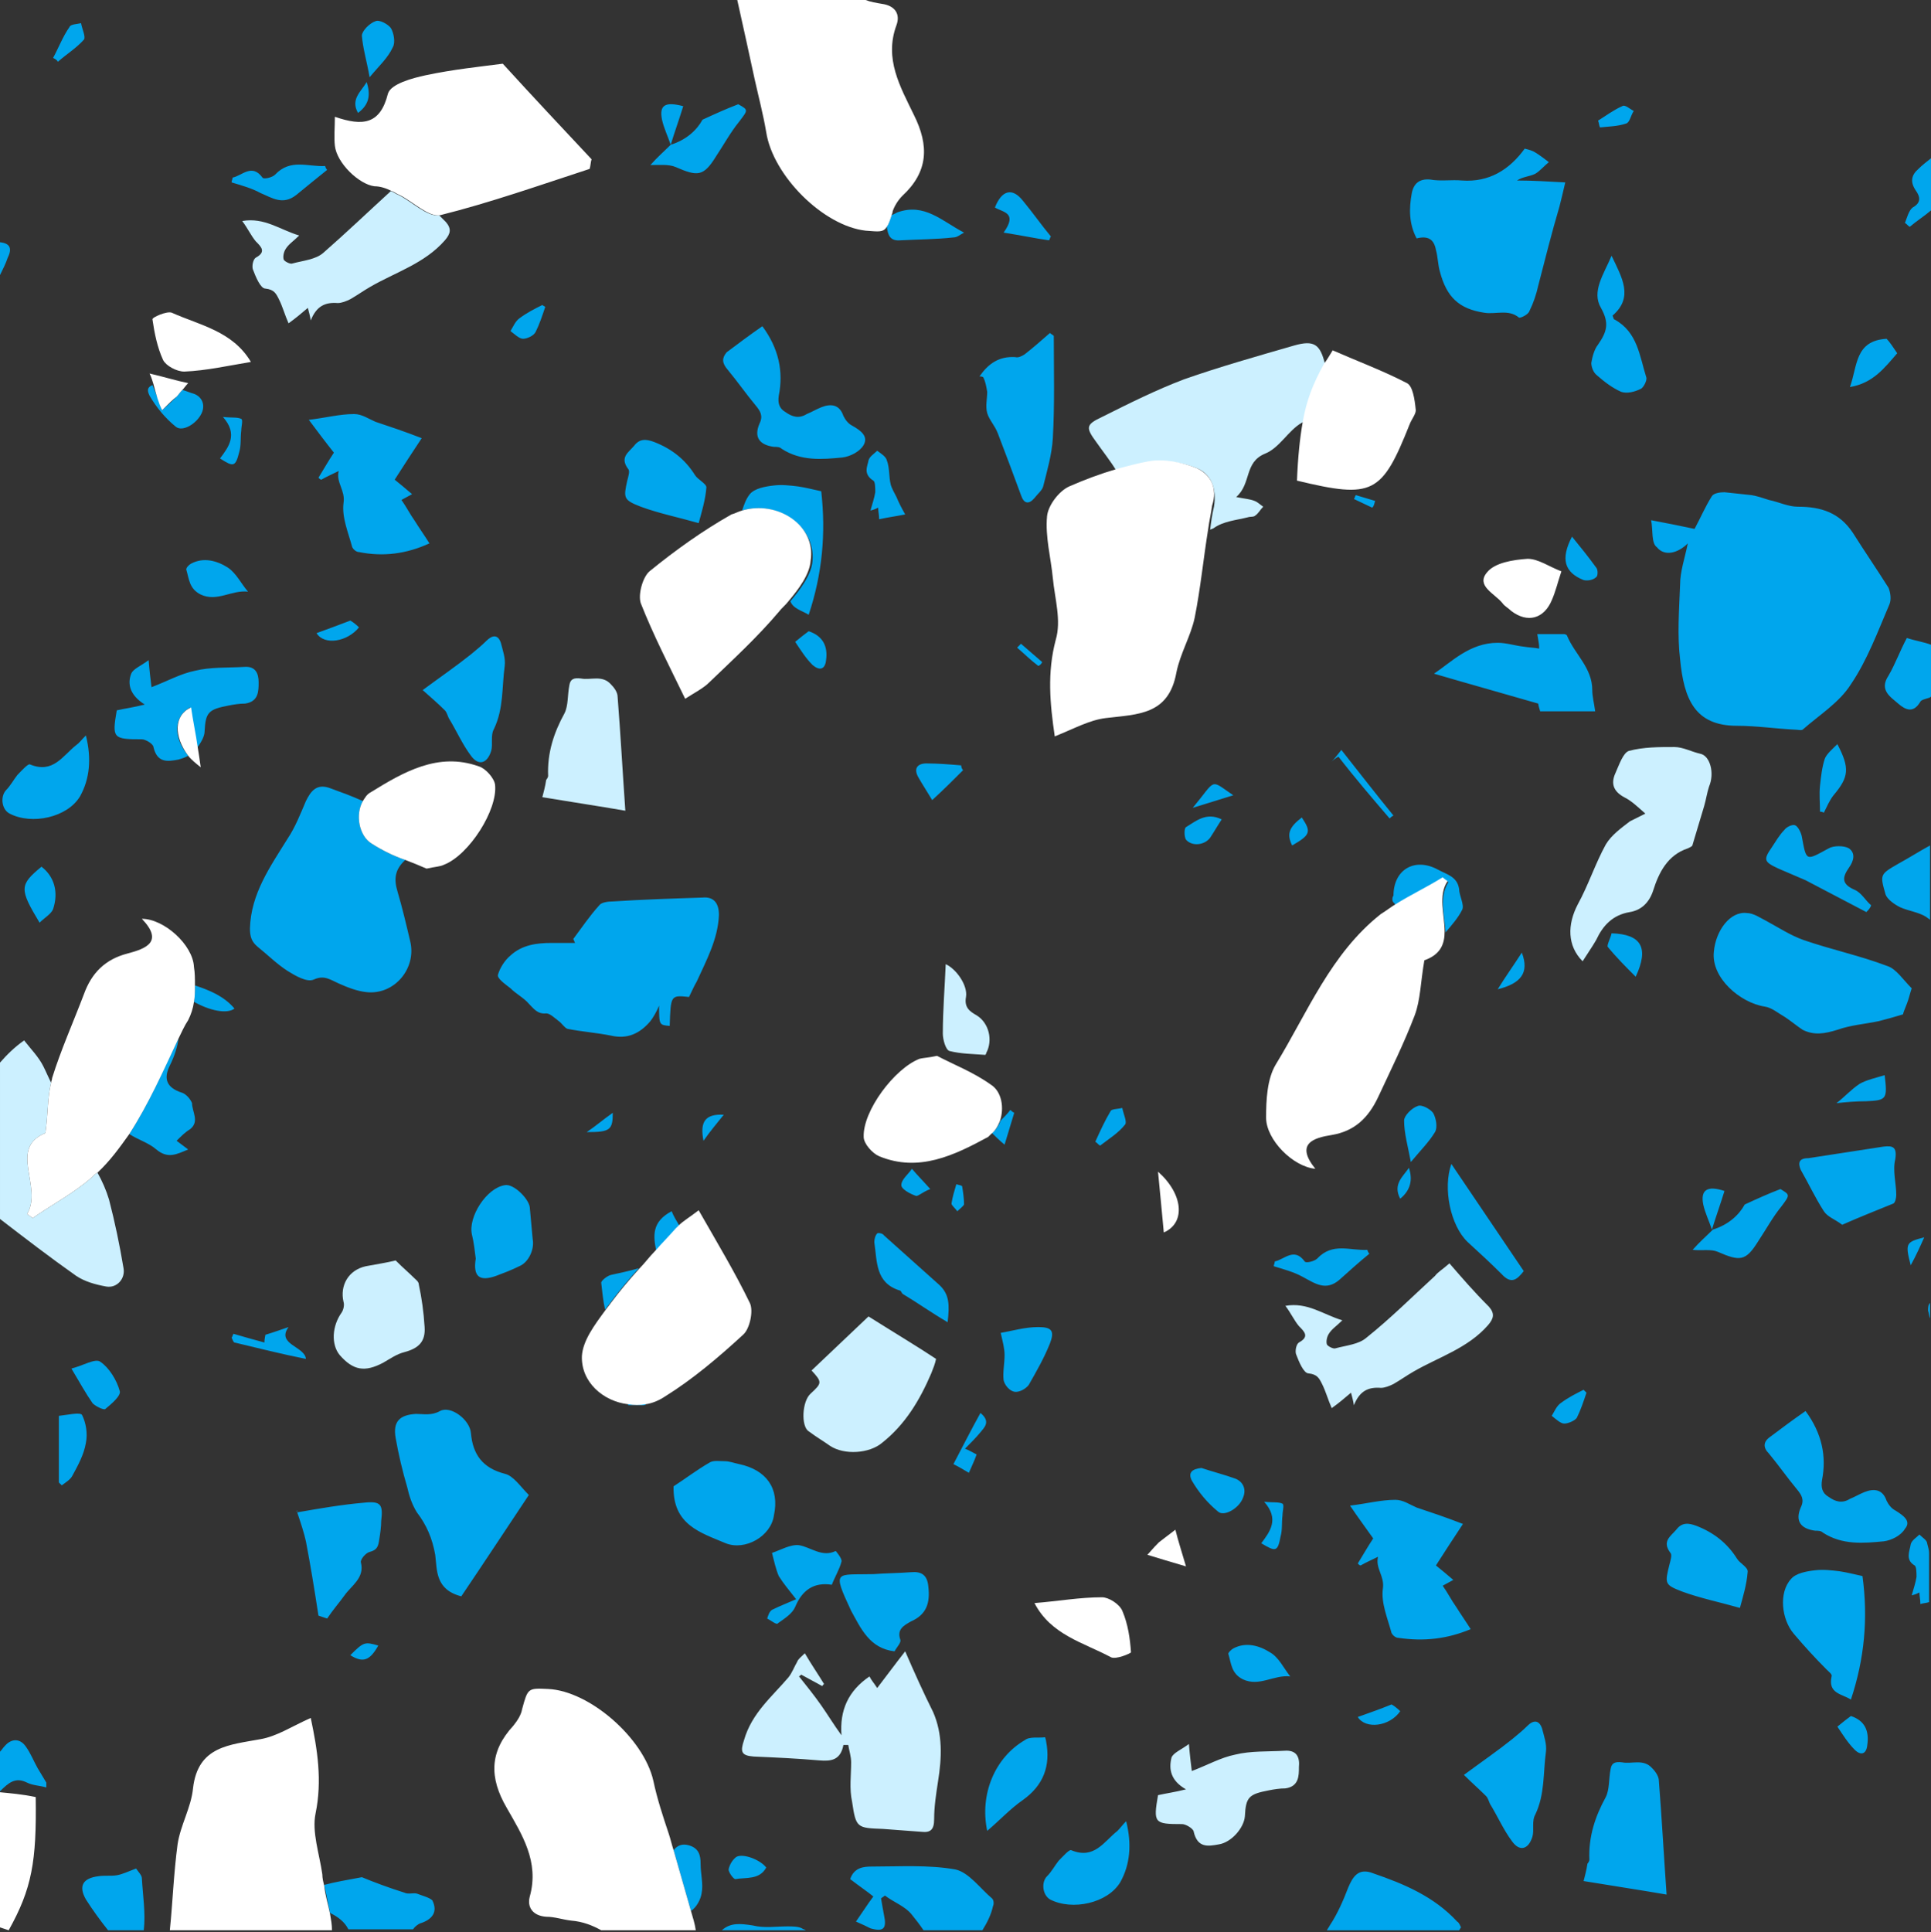
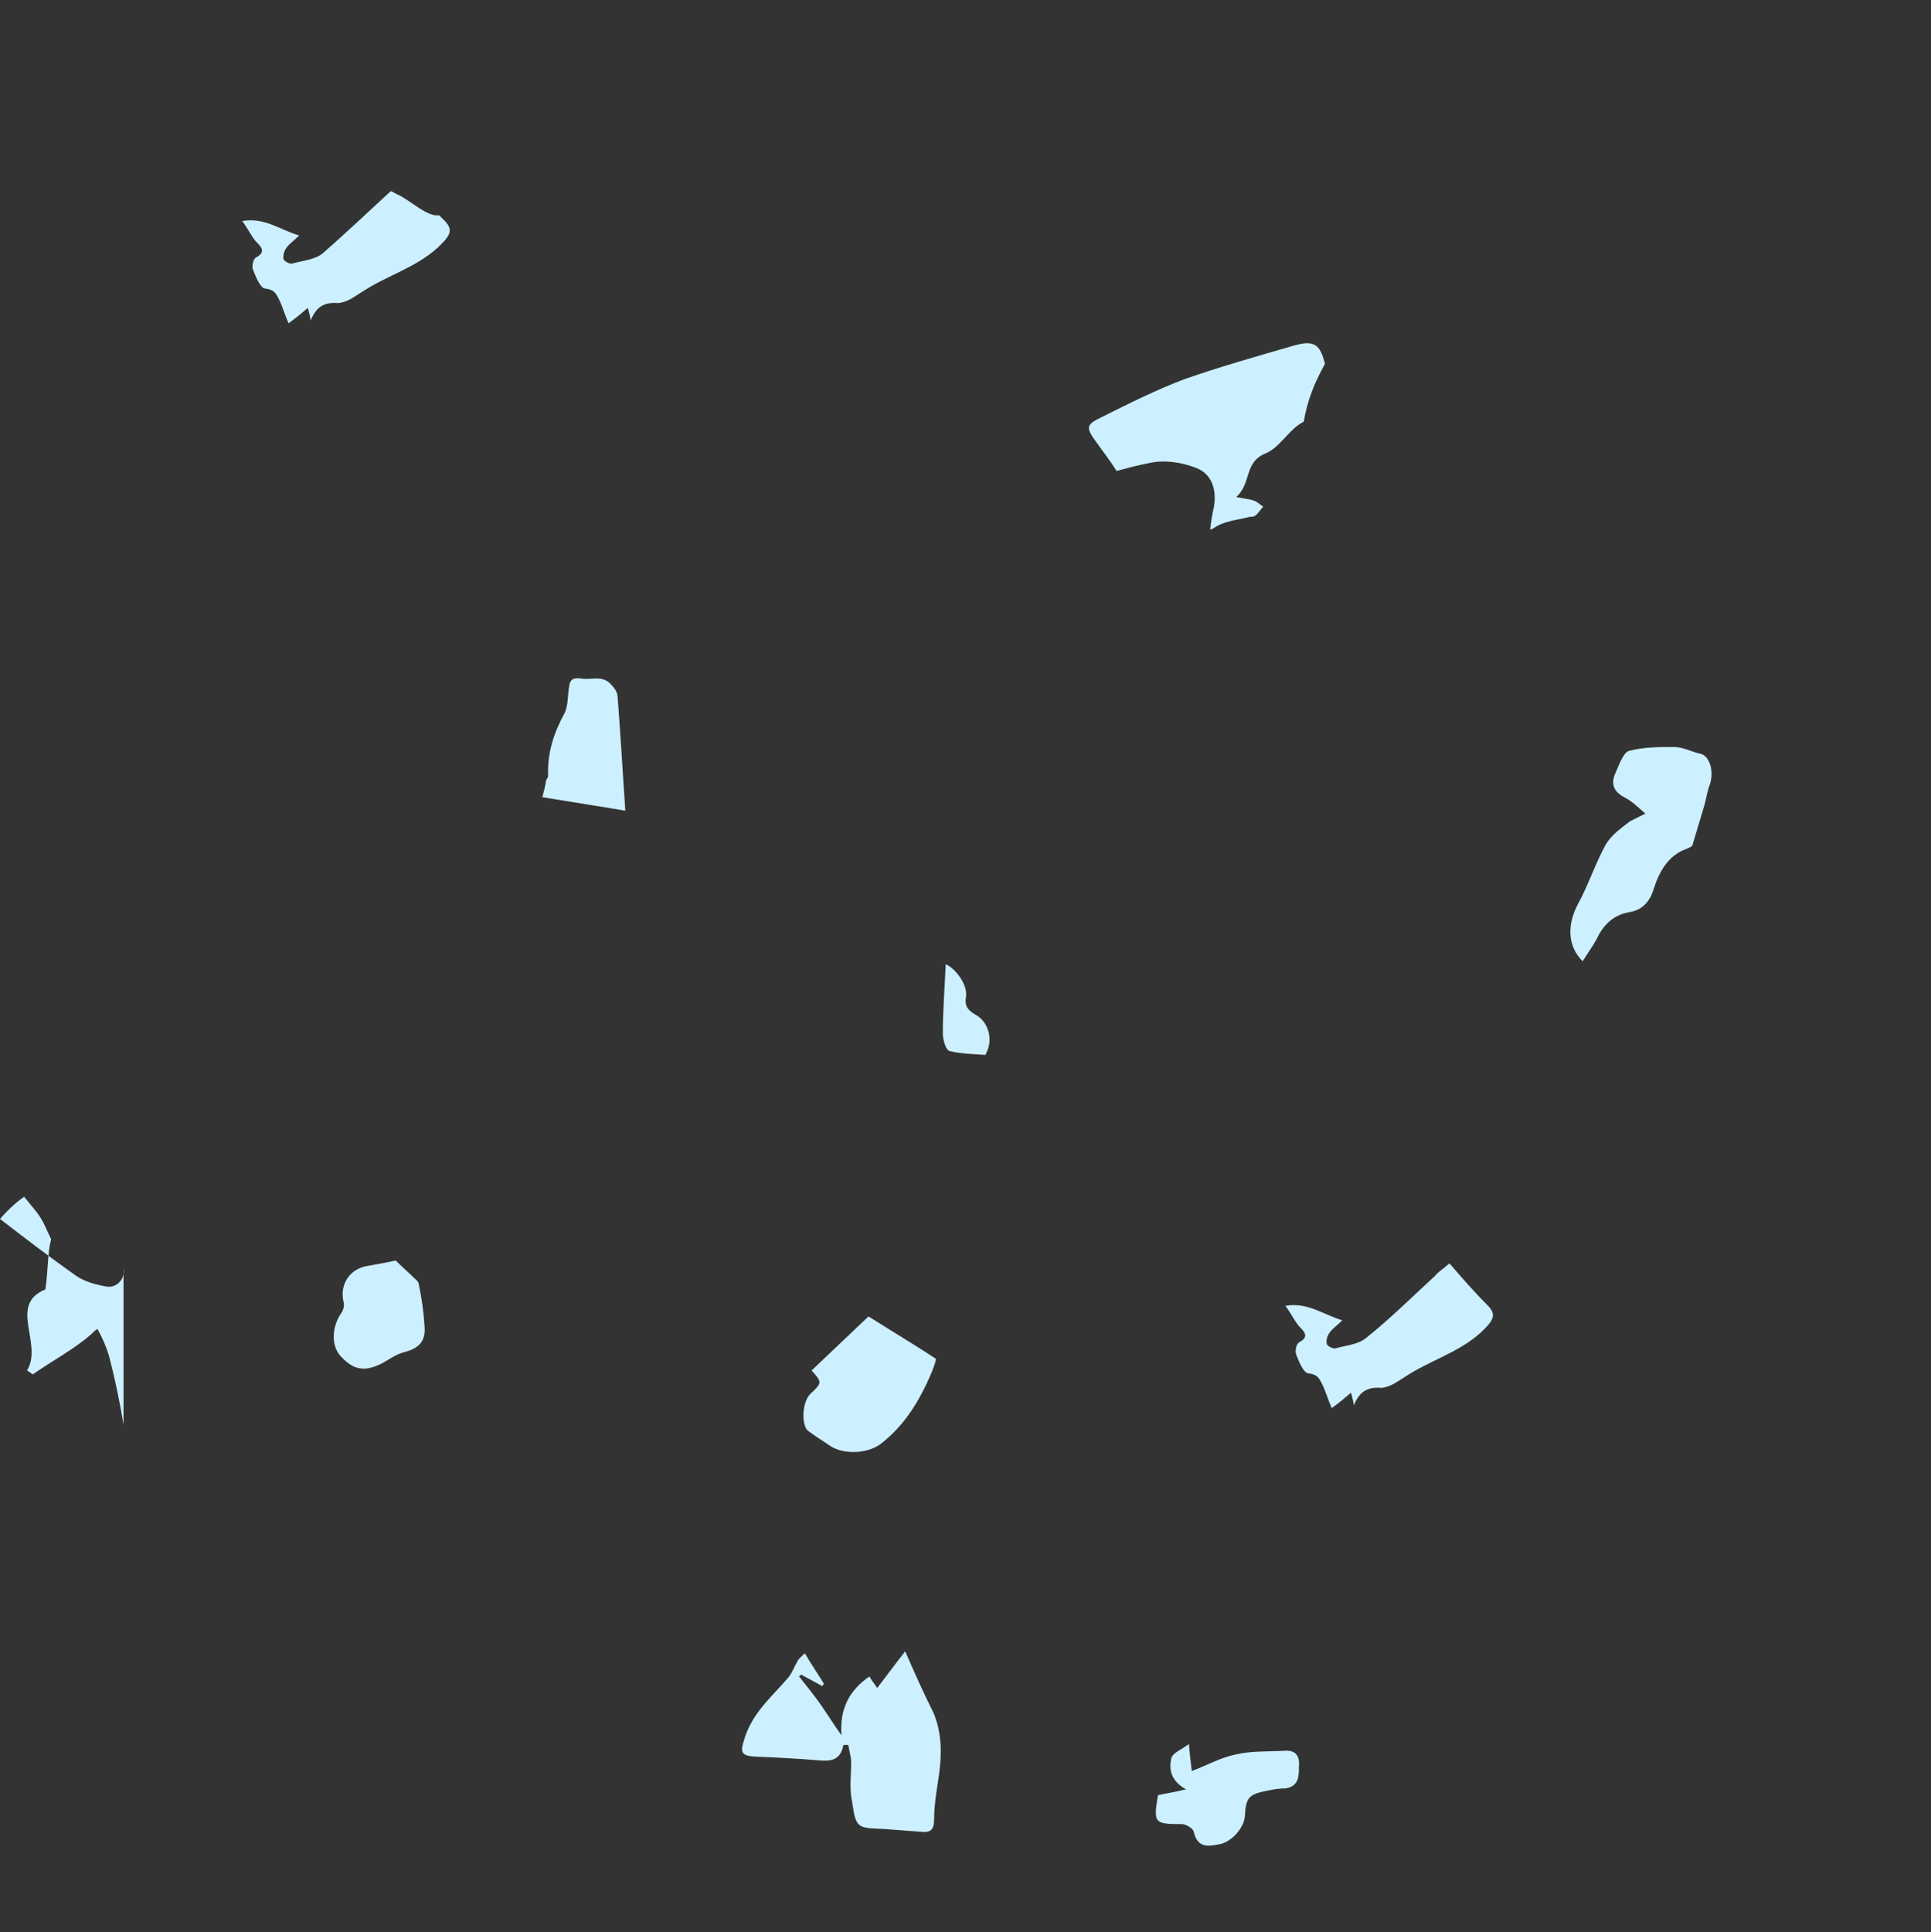
<svg xmlns="http://www.w3.org/2000/svg" enable-background="new 0 0 200 200" fill="#000000" height="200.2" id="Layer_1" preserveAspectRatio="xMidYMid meet" version="1.1" viewBox="-0.0 -0.0 200.1 200.2" width="200.1" x="0px" xml:space="preserve" y="0px" zoomAndPan="magnify">
  <rect x="-0.0" y="-0.0" width="200.1" height="200.2" fill="#333333" stroke="none" />
  <g id="change1_1">
-     <path d="m12.8 131.4c0.2 1.1-0.7 2.1-1.8 1.9s-2.2-0.5-3.1-1.1c-2.7-1.9-5.3-3.9-7.9-5.9v-16.2c0.7-0.8 1.5-1.6 2.5-2.3 0.7 0.9 1.5 1.7 2 2.7 0.3 0.6 0.5 1.1 0.8 1.7-0.4 1.5-0.3 3.2-0.6 5.2-3.9 1.6-0.2 5.6-1.9 8.4 0.2 0.1 0.4 0.3 0.6 0.4 2-1.4 4.3-2.6 6.1-4.2 0.2-0.2 0.4-0.4 0.6-0.5 0.5 0.9 0.9 1.8 1.2 2.8 0.6 2.3 1.1 4.7 1.5 7.1zm81 39.7c-1.1 1.4-1.9 2.5-2.9 3.8-0.4-0.6-0.6-0.8-0.8-1.2-2.2 1.5-3.1 3.5-2.9 6.1-0.8-1.1-1.4-2.1-2.1-3.1s-1.5-2-2.3-3c0.1-0.1 0.2-0.1 0.2-0.2 0.7 0.4 1.5 0.8 2.2 1.2 0.1-0.1 0.1-0.2 0.2-0.2-0.6-1-1.3-2-2-3.2-0.4 0.4-0.7 0.6-0.8 0.9-0.3 0.5-0.5 1.1-0.9 1.6-1.7 2-3.8 3.7-4.6 6.5-0.4 1.2-0.3 1.6 1 1.7 2.3 0.1 4.5 0.2 6.8 0.4 1.2 0.1 2.2 0 2.5-1.6h0.5c0.1 0.6 0.3 1.2 0.3 1.8 0 1.4-0.2 2.7 0.1 4.1 0.4 2.7 0.5 2.7 3.2 2.8 1.3 0.1 2.7 0.2 4 0.3 0.9 0.1 1.3-0.2 1.3-1.3 0-1.3 0.2-2.6 0.4-3.9 0.4-2.5 0.5-4.9-0.5-7.2-1-2-1.9-4-2.9-6.3zm-48.3-148.8c-1.2 0.2-2.8-1.4-4.2-2.1-0.3-0.1-0.5-0.3-0.8-0.4-2.3 2.1-4.6 4.3-7 6.4-0.8 0.7-2.1 0.8-3.2 1.1-0.2 0.1-0.8-0.2-0.9-0.4-0.1-0.3 0-0.8 0.2-1.1 0.3-0.5 0.8-0.8 1.4-1.4-2-0.6-3.6-1.9-5.9-1.5 0.6 0.8 0.9 1.5 1.4 2.1 0.6 0.6 1.1 1.1 0 1.7-0.3 0.2-0.4 0.9-0.3 1.2 0.3 0.8 0.8 2 1.3 2 0.9 0.1 1.1 0.5 1.4 1.1 0.4 0.8 0.6 1.6 1 2.5 0.7-0.5 1.3-1 2-1.6 0.1 0.4 0.2 0.7 0.3 1.3 0.6-1.5 1.5-1.9 2.8-1.8 0.4 0 0.9-0.2 1.3-0.4 0.7-0.4 1.4-0.9 2.1-1.3 2.6-1.5 5.6-2.4 7.7-4.8 0.6-0.7 0.7-1.2 0.1-1.9l-0.7-0.7zm40.5 127.5c1.5 1 4.1 0.8 5.4-0.3 2.4-1.9 3.9-4.4 5.1-7.2 0.2-0.5 0.4-1 0.5-1.5-1.8-1.2-4.3-2.7-7-4.4-1.9 1.8-3.9 3.7-5.9 5.6 1.1 1.2 1.1 1.3-0.1 2.4-0.9 0.8-1 3.4-0.2 3.9 0.8 0.6 1.5 1 2.2 1.5zm-22.7-78.9c-0.9-1-2.1-0.4-3.1-0.6-0.8-0.1-1.1 0.1-1.2 0.7-0.2 1-0.1 2.1-0.5 2.9-1.1 2-1.8 4.1-1.7 6.5 0 0.1-0.1 0.3-0.2 0.4-0.1 0.7-0.3 1.4-0.4 1.8 3 0.5 5.7 0.9 8.6 1.4-0.3-4.3-0.5-8-0.8-11.8 0-0.5-0.4-1-0.7-1.3zm-19.9 62.2c0-0.3-0.3-0.5-0.5-0.7-0.5-0.5-1.1-1-1.9-1.8-0.8 0.2-2 0.4-3.1 0.6-1.8 0.4-2.7 2-2.3 3.7 0.1 0.3 0 0.8-0.2 1.1-1 1.4-1.1 3.3-0.2 4.4 1.4 1.6 2.6 1.8 4.5 0.8 0.7-0.4 1.4-0.9 2.2-1.1 1.5-0.4 2.2-1.1 2.1-2.6-0.1-1.6-0.3-3-0.6-4.4zm57.8-27.9c-0.7-0.4-1.3-0.8-1.1-1.9 0.2-1.2-1-2.9-2.1-3.4-0.1 2.4-0.3 4.8-0.3 7.2 0 0.6 0.3 1.7 0.7 1.8 1.2 0.3 2.4 0.3 3.7 0.4 0 0 0.1-0.1 0.1-0.2 0.7-1.3 0.3-3.1-1-3.9zm22.8-56.7c1.5 0.6 2.1 2.1 1.8 4-0.2 0.8-0.3 1.6-0.4 2.4 0.1-0.1 0.3-0.1 0.4-0.2 1-0.7 2.3-0.8 3.5-1.1 0.3-0.1 0.6 0 0.8-0.2 0.3-0.2 0.5-0.6 0.8-0.9-0.3-0.2-0.6-0.5-0.9-0.6-0.5-0.2-0.9-0.2-1.9-0.4 1.6-1.4 0.8-3.6 3-4.5 1.5-0.6 2.4-2.4 3.8-3.2 0.1 0 0.1-0.1 0.2-0.1 0.4-2.3 1.1-4 2.2-6-0.5-2-1.1-2.5-3.2-1.9-3.8 1.1-7.7 2.2-11.4 3.5-2.9 1.1-5.7 2.5-8.5 3.9-1.7 0.8-1.7 1.1-0.6 2.6 0.7 1 1.5 2 2.1 3 1.1-0.3 2.2-0.6 3.3-0.8 1.6-0.4 3.5-0.1 5 0.5zm52.2 29.6c-0.9-0.2-1.8-0.7-2.7-0.7-1.6 0-3.2 0-4.7 0.4-0.6 0.2-1 1.4-1.4 2.3-0.5 1.1-0.2 1.9 0.9 2.5 0.8 0.4 1.4 1 2.2 1.7l-1.6 0.8c-0.9 0.7-1.9 1.4-2.5 2.4-1.1 2-1.8 4.2-2.9 6.2-1.1 2.1-1.1 4.3 0.5 5.9 0.5-0.8 1-1.5 1.4-2.2 0.7-1.5 1.7-2.6 3.5-2.9 1.2-0.2 2-1 2.4-2.2 0.6-1.9 1.5-3.7 3.6-4.4 0.2-0.1 0.5-0.2 0.5-0.4 0.4-1.3 0.8-2.7 1.2-4 0.2-0.7 0.3-1.4 0.5-2 0.6-1.4 0.1-3.2-0.9-3.4zm-26 52.8c-0.8 0.7-1.2 0.9-1.5 1.3-2.4 2.2-4.6 4.4-7.1 6.4-0.8 0.7-2.1 0.8-3.2 1.1-0.2 0.1-0.8-0.2-0.9-0.4-0.1-0.3 0-0.8 0.2-1.1 0.3-0.5 0.8-0.8 1.4-1.4-2-0.6-3.6-1.9-5.9-1.5 0.6 0.8 0.9 1.5 1.4 2.1 0.6 0.6 1.1 1.1 0 1.7-0.3 0.2-0.4 0.9-0.3 1.2 0.3 0.8 0.8 2 1.3 2 0.9 0.1 1.1 0.5 1.4 1.1 0.4 0.8 0.6 1.6 1 2.5 0.7-0.5 1.3-1 2-1.6 0.1 0.4 0.2 0.7 0.3 1.3 0.6-1.5 1.5-1.9 2.8-1.8 0.4 0 0.9-0.2 1.3-0.4 0.7-0.4 1.4-0.9 2.1-1.3 2.6-1.5 5.6-2.4 7.7-4.8 0.6-0.7 0.7-1.2 0.1-1.9-1.6-1.6-2.8-3-4.1-4.5zm-17.1 50.5c-1.7 0.1-3.5 0-5.1 0.4-1.5 0.3-2.9 1.1-4.5 1.7-0.1-0.8-0.2-1.6-0.3-2.8-0.8 0.6-1.6 0.9-1.8 1.4-0.3 1.2-0.1 2.4 1.5 3.3-1.2 0.3-2 0.4-2.9 0.6-0.5 2.9-0.4 3 2.5 3 0.4 0 1.2 0.5 1.2 0.8 0.4 1.7 1.5 1.5 2.6 1.3 1.3-0.2 2.6-1.7 2.7-2.9 0.1-2 0.4-2.3 2.5-2.7 0.5-0.1 1.1-0.2 1.7-0.2 1.4-0.2 1.4-1.3 1.4-2.2 0.1-1-0.2-1.8-1.5-1.7z" fill="#ccf0ff" />
+     <path d="m12.8 131.4c0.2 1.1-0.7 2.1-1.8 1.9s-2.2-0.5-3.1-1.1c-2.7-1.9-5.3-3.9-7.9-5.9c0.7-0.8 1.5-1.6 2.5-2.3 0.7 0.9 1.5 1.7 2 2.7 0.3 0.6 0.5 1.1 0.8 1.7-0.4 1.5-0.3 3.2-0.6 5.2-3.9 1.6-0.2 5.6-1.9 8.4 0.2 0.1 0.4 0.3 0.6 0.4 2-1.4 4.3-2.6 6.1-4.2 0.2-0.2 0.4-0.4 0.6-0.5 0.5 0.9 0.9 1.8 1.2 2.8 0.6 2.3 1.1 4.7 1.5 7.1zm81 39.7c-1.1 1.4-1.9 2.5-2.9 3.8-0.4-0.6-0.6-0.8-0.8-1.2-2.2 1.5-3.1 3.5-2.9 6.1-0.8-1.1-1.4-2.1-2.1-3.1s-1.5-2-2.3-3c0.1-0.1 0.2-0.1 0.2-0.2 0.7 0.4 1.5 0.8 2.2 1.2 0.1-0.1 0.1-0.2 0.2-0.2-0.6-1-1.3-2-2-3.2-0.4 0.4-0.7 0.6-0.8 0.9-0.3 0.5-0.5 1.1-0.9 1.6-1.7 2-3.8 3.7-4.6 6.5-0.4 1.2-0.3 1.6 1 1.7 2.3 0.1 4.5 0.2 6.8 0.4 1.2 0.1 2.2 0 2.5-1.6h0.5c0.1 0.6 0.3 1.2 0.3 1.8 0 1.4-0.2 2.7 0.1 4.1 0.4 2.7 0.5 2.7 3.2 2.8 1.3 0.1 2.7 0.2 4 0.3 0.9 0.1 1.3-0.2 1.3-1.3 0-1.3 0.2-2.6 0.4-3.9 0.4-2.5 0.5-4.9-0.5-7.2-1-2-1.9-4-2.9-6.3zm-48.3-148.8c-1.2 0.2-2.8-1.4-4.2-2.1-0.3-0.1-0.5-0.3-0.8-0.4-2.3 2.1-4.6 4.3-7 6.4-0.8 0.7-2.1 0.8-3.2 1.1-0.2 0.1-0.8-0.2-0.9-0.4-0.1-0.3 0-0.8 0.2-1.1 0.3-0.5 0.8-0.8 1.4-1.4-2-0.6-3.6-1.9-5.9-1.5 0.6 0.8 0.9 1.5 1.4 2.1 0.6 0.6 1.1 1.1 0 1.7-0.3 0.2-0.4 0.9-0.3 1.2 0.3 0.8 0.8 2 1.3 2 0.9 0.1 1.1 0.5 1.4 1.1 0.4 0.8 0.6 1.6 1 2.5 0.7-0.5 1.3-1 2-1.6 0.1 0.4 0.2 0.7 0.3 1.3 0.6-1.5 1.5-1.9 2.8-1.8 0.4 0 0.9-0.2 1.3-0.4 0.7-0.4 1.4-0.9 2.1-1.3 2.6-1.5 5.6-2.4 7.7-4.8 0.6-0.7 0.7-1.2 0.1-1.9l-0.7-0.7zm40.5 127.5c1.5 1 4.1 0.8 5.4-0.3 2.4-1.9 3.9-4.4 5.1-7.2 0.2-0.5 0.4-1 0.5-1.5-1.8-1.2-4.3-2.7-7-4.4-1.9 1.8-3.9 3.7-5.9 5.6 1.1 1.2 1.1 1.3-0.1 2.4-0.9 0.8-1 3.4-0.2 3.9 0.8 0.6 1.5 1 2.2 1.5zm-22.7-78.9c-0.9-1-2.1-0.4-3.1-0.6-0.8-0.1-1.1 0.1-1.2 0.7-0.2 1-0.1 2.1-0.5 2.9-1.1 2-1.8 4.1-1.7 6.5 0 0.1-0.1 0.3-0.2 0.4-0.1 0.7-0.3 1.4-0.4 1.8 3 0.5 5.7 0.9 8.6 1.4-0.3-4.3-0.5-8-0.8-11.8 0-0.5-0.4-1-0.7-1.3zm-19.9 62.2c0-0.3-0.3-0.5-0.5-0.7-0.5-0.5-1.1-1-1.9-1.8-0.8 0.2-2 0.4-3.1 0.6-1.8 0.4-2.7 2-2.3 3.7 0.1 0.3 0 0.8-0.2 1.1-1 1.4-1.1 3.3-0.2 4.4 1.4 1.6 2.6 1.8 4.5 0.8 0.7-0.4 1.4-0.9 2.2-1.1 1.5-0.4 2.2-1.1 2.1-2.6-0.1-1.6-0.3-3-0.6-4.4zm57.8-27.9c-0.7-0.4-1.3-0.8-1.1-1.9 0.2-1.2-1-2.9-2.1-3.4-0.1 2.4-0.3 4.8-0.3 7.2 0 0.6 0.3 1.7 0.7 1.8 1.2 0.3 2.4 0.3 3.7 0.4 0 0 0.1-0.1 0.1-0.2 0.7-1.3 0.3-3.1-1-3.9zm22.8-56.7c1.5 0.6 2.1 2.1 1.8 4-0.2 0.8-0.3 1.6-0.4 2.4 0.1-0.1 0.3-0.1 0.4-0.2 1-0.7 2.3-0.8 3.5-1.1 0.3-0.1 0.6 0 0.8-0.2 0.3-0.2 0.5-0.6 0.8-0.9-0.3-0.2-0.6-0.5-0.9-0.6-0.5-0.2-0.9-0.2-1.9-0.4 1.6-1.4 0.8-3.6 3-4.5 1.5-0.6 2.4-2.4 3.8-3.2 0.1 0 0.1-0.1 0.2-0.1 0.4-2.3 1.1-4 2.2-6-0.5-2-1.1-2.5-3.2-1.9-3.8 1.1-7.7 2.2-11.4 3.5-2.9 1.1-5.7 2.5-8.5 3.9-1.7 0.8-1.7 1.1-0.6 2.6 0.7 1 1.5 2 2.1 3 1.1-0.3 2.2-0.6 3.3-0.8 1.6-0.4 3.5-0.1 5 0.5zm52.2 29.6c-0.9-0.2-1.8-0.7-2.7-0.7-1.6 0-3.2 0-4.7 0.4-0.6 0.2-1 1.4-1.4 2.3-0.5 1.1-0.2 1.9 0.9 2.5 0.8 0.4 1.4 1 2.2 1.7l-1.6 0.8c-0.9 0.7-1.9 1.4-2.5 2.4-1.1 2-1.8 4.2-2.9 6.2-1.1 2.1-1.1 4.3 0.5 5.9 0.5-0.8 1-1.5 1.4-2.2 0.7-1.5 1.7-2.6 3.5-2.9 1.2-0.2 2-1 2.4-2.2 0.6-1.9 1.5-3.7 3.6-4.4 0.2-0.1 0.5-0.2 0.5-0.4 0.4-1.3 0.8-2.7 1.2-4 0.2-0.7 0.3-1.4 0.5-2 0.6-1.4 0.1-3.2-0.9-3.4zm-26 52.8c-0.8 0.7-1.2 0.9-1.5 1.3-2.4 2.2-4.6 4.4-7.1 6.4-0.8 0.7-2.1 0.8-3.2 1.1-0.2 0.1-0.8-0.2-0.9-0.4-0.1-0.3 0-0.8 0.2-1.1 0.3-0.5 0.8-0.8 1.4-1.4-2-0.6-3.6-1.9-5.9-1.5 0.6 0.8 0.9 1.5 1.4 2.1 0.6 0.6 1.1 1.1 0 1.7-0.3 0.2-0.4 0.9-0.3 1.2 0.3 0.8 0.8 2 1.3 2 0.9 0.1 1.1 0.5 1.4 1.1 0.4 0.8 0.6 1.6 1 2.5 0.7-0.5 1.3-1 2-1.6 0.1 0.4 0.2 0.7 0.3 1.3 0.6-1.5 1.5-1.9 2.8-1.8 0.4 0 0.9-0.2 1.3-0.4 0.7-0.4 1.4-0.9 2.1-1.3 2.6-1.5 5.6-2.4 7.7-4.8 0.6-0.7 0.7-1.2 0.1-1.9-1.6-1.6-2.8-3-4.1-4.5zm-17.1 50.5c-1.7 0.1-3.5 0-5.1 0.4-1.5 0.3-2.9 1.1-4.5 1.7-0.1-0.8-0.2-1.6-0.3-2.8-0.8 0.6-1.6 0.9-1.8 1.4-0.3 1.2-0.1 2.4 1.5 3.3-1.2 0.3-2 0.4-2.9 0.6-0.5 2.9-0.4 3 2.5 3 0.4 0 1.2 0.5 1.2 0.8 0.4 1.7 1.5 1.5 2.6 1.3 1.3-0.2 2.6-1.7 2.7-2.9 0.1-2 0.4-2.3 2.5-2.7 0.5-0.1 1.1-0.2 1.7-0.2 1.4-0.2 1.4-1.3 1.4-2.2 0.1-1-0.2-1.8-1.5-1.7z" fill="#ccf0ff" />
  </g>
  <g id="change2_1">
-     <path d="m34.3 81.7c1.1 0.4 2.2 0.8 3.3 1.3-0.8 1.4-0.4 3.6 0.9 4.4 1.1 0.7 2.3 1.3 3.5 1.7-1.1 1-1.2 2-0.8 3.3 0.5 1.7 0.9 3.4 1.3 5.1 0.7 2.8-1.6 5.6-4.5 5.3-1-0.1-2-0.5-2.9-0.9s-1.5-0.9-2.6-0.4c-0.7 0.3-1.9-0.4-2.7-0.9-1.1-0.7-2.1-1.7-3.1-2.5-0.6-0.5-0.8-1-0.8-1.9 0.1-3.6 2.1-6.4 3.9-9.3 0.8-1.2 1.3-2.5 1.9-3.9 0.5-1 1.1-1.9 2.6-1.3zm35.1 24.6c0.1-3.2 0.1-3.2 2-3 0.3-0.6 0.5-1.1 0.8-1.6 1-2.2 2.2-4.4 2.3-6.9 0-1.4-0.7-1.9-1.7-1.8-3.1 0.1-6.2 0.2-9.3 0.4-0.5 0-1.2 0.1-1.4 0.4-1 1.1-1.8 2.3-2.7 3.5 0.1 0.1 0.1 0.3 0.2 0.4h-2.4c-1.6 0-3.1 0.2-4.3 1.3-0.6 0.5-1.1 1.3-1.3 2-0.1 0.4 0.8 1 1.3 1.4 0.6 0.6 1.4 1 1.9 1.6 0.5 0.5 0.9 1.1 1.8 1 0.4 0 0.9 0.5 1.3 0.8 0.3 0.2 0.6 0.7 0.9 0.8 1.5 0.3 3 0.4 4.5 0.7 1.7 0.4 3-0.2 4.1-1.5 0.3-0.4 0.6-0.9 0.9-1.6 0 2 0 2 1.1 2.1zm12.2 93.3c-1.2 0-2.4 0.2-3.6-0.1-1.3-0.2-2.3-0.3-3.2 0.5h8.7c-0.1-0.1-0.3-0.1-0.4-0.2-0.4-0.2-1-0.2-1.5-0.2zm-29.3-46.9c-2.3-0.6-3.3-2-3.5-4.2-0.1-1.4-2.1-2.9-3.2-2.3-0.9 0.5-1.7 0.3-2.5 0.3-1.7 0.1-2.4 0.8-2.1 2.5s0.7 3.4 1.2 5.1c0.2 0.9 0.5 1.8 1 2.6 1 1.3 1.6 2.7 1.9 4.4 0.2 1.6 0 3.6 2.7 4.3 2.3-3.4 4.6-6.9 7-10.5-0.9-0.9-1.6-2-2.5-2.2zm-17.7-105.8c-0.6 0.9-1.1 1.8-1.6 2.6 0.1 0.1 0.2 0.2 0.3 0.2 0.5-0.3 1-0.5 1.8-0.9-0.3 1.2 0.7 2 0.5 3.3-0.2 1.5 0.5 3.1 0.9 4.6 0.1 0.2 0.4 0.5 0.7 0.5 2.5 0.5 4.9 0.2 7.3-0.9-0.5-0.8-1-1.5-1.5-2.3-0.5-0.7-0.9-1.5-1.4-2.2 0.4-0.2 0.7-0.4 1.1-0.6-0.7-0.6-1.3-1.1-1.8-1.5 0.9-1.4 1.8-2.8 2.8-4.3-1.8-0.7-3.3-1.2-4.8-1.7-0.7-0.3-1.4-0.8-2.2-0.8-1.5 0-3 0.4-4.7 0.6 0.9 1.2 1.8 2.4 2.6 3.4zm-15.8 66.3c-1.5-0.5-1.9-1.4-1.2-2.8 0.5-1 0.8-2 0.9-2.8-1.6 3.3-3.1 6.8-5.1 9.9 0.9 0.6 2 0.9 2.8 1.6 1.2 1 2.1 0.5 3.3 0l-1.2-0.9c0.5-0.5 0.9-0.9 1.4-1.2 1-0.8 0.2-1.8 0.2-2.7-0.2-0.5-0.7-1-1.1-1.1zm-4.1-36.6c0.4 0 1.2 0.5 1.2 0.8 0.4 1.7 1.5 1.5 2.6 1.3 0.3-0.1 0.7-0.2 1-0.4-1.6-1.9-1.5-4.1 0.2-5 0.2 1.5 0.5 2.9 0.7 4.2 0.4-0.5 0.8-1.2 0.8-1.7 0.1-2 0.4-2.3 2.5-2.7 0.5-0.1 1.1-0.2 1.7-0.2 1.4-0.2 1.4-1.3 1.4-2.2s-0.3-1.7-1.5-1.6c-1.7 0.1-3.5 0-5.1 0.4-1.5 0.3-2.9 1.1-4.5 1.7-0.1-0.8-0.2-1.6-0.3-2.8-0.8 0.6-1.6 0.9-1.8 1.4-0.4 1-0.2 2.2 1.4 3.2-1.2 0.3-2 0.4-2.9 0.6-0.5 2.9-0.4 3 2.6 3zm84.3 117.1c-2.8-0.5-5.8-0.3-8.7-0.3-0.8 0-1.8 0.1-2.2 1.3 0.9 0.7 1.8 1.3 2.4 1.8-0.6 0.8-1.1 1.6-1.8 2.6 0.7 0.3 1.1 0.5 1.5 0.7 1.4 0.4 1.7 0 1.4-1.4-0.1-0.5-0.2-1.1-0.3-1.7 0.1-0.1 0.3-0.2 0.4-0.3 0.9 0.7 2.1 1.1 2.8 2 0.4 0.5 0.8 1 1.2 1.6h6.1c0.5-0.8 0.9-1.6 1.1-2.5 0.1-0.2 0.1-0.6-0.1-0.8-1.2-1-2.4-2.7-3.8-3zm3.3-153.1c0 0.7-0.2 1.5 0 2.2s0.8 1.3 1.1 2.1c0.8 2.1 1.6 4.2 2.4 6.4 0.3 0.9 0.8 1 1.4 0.3 0.3-0.4 0.8-0.8 0.9-1.2 0.4-1.6 0.9-3.3 1-5 0.2-3.5 0.1-7.1 0.1-10.6-0.1-0.1-0.3-0.2-0.4-0.3-0.8 0.7-1.7 1.5-2.6 2.2-0.3 0.2-0.7 0.4-1 0.3-1.7-0.1-2.8 0.7-3.7 2 0.1 0 0.3 0 0.4 0.1 0.2 0.4 0.3 0.9 0.4 1.5zm-26.9-2.3c1 1.2 1.9 2.5 2.9 3.7 0.5 0.6 0.8 1.1 0.4 1.9-0.6 1.4 0 2.2 1.5 2.4 0.3 0 0.6 0 0.8 0.2 2 1.3 4.2 1.1 6.3 0.9 0.8-0.1 1.8-0.6 2.2-1.3 0.5-0.9-0.3-1.5-1.2-2-0.4-0.2-0.7-0.6-0.9-1-0.4-1.2-1.3-1.3-2.3-0.9-0.5 0.2-1 0.5-1.5 0.7-0.8 0.5-1.5 0.3-2.2-0.2-0.7-0.4-0.8-1-0.7-1.7 0.5-2.5 0-4.9-1.7-7.2-1.3 0.9-2.5 1.8-3.7 2.7-0.5 0.6-0.5 1.1 0.1 1.8zm6.5 24c0.3 0.8 1.3 1 1.9 1.4 1.4-4.2 1.8-8.4 1.3-12.8-0.9-0.2-1.7-0.4-2.4-0.5-0.8-0.1-1.7-0.2-2.5-0.1-0.9 0.1-2 0.3-2.5 0.9-0.4 0.5-0.6 1.1-0.8 1.7 3.5-1.1 7.6 1.5 7.3 5.2-0.1 1.4-1.2 2.9-2.3 4.2zm-5.3 89.4c-0.5-0.1-1-0.3-1.5-0.3s-1.1-0.1-1.5 0.1c-1.4 0.8-2.7 1.8-3.8 2.5-0.1 4 2.8 4.8 5.4 5.9 2 0.8 4.7-0.7 5-2.9 0.6-2.8-0.8-4.7-3.6-5.3zm-6.2-24.7c-0.3-0.5-0.6-1-0.8-1.5-2.1 1.1-1.9 2.6-1.6 4.1 0.7-0.8 1.4-1.5 2.1-2.3 0-0.1 0.1-0.2 0.3-0.3zm-7.1 5.1c-0.4 0.1-1 0.6-1 0.8 0.1 0.9 0.2 1.9 0.4 2.8 0.2-0.3 0.4-0.5 0.6-0.8 0.9-1.2 1.9-2.4 2.9-3.5-1 0.3-2 0.5-2.9 0.7zm-32.6 24.5h0.1v-0.1l-0.1 0.1zm5 8.7c0.7-1 2.1-1.8 1.7-3.4-0.1-0.3 0.5-1 0.9-1.1 0.8-0.2 0.9-0.6 1-1.3 0.1-0.6 0.2-1.3 0.2-1.9 0.2-1.7 0-2.1-1.8-1.9-2.3 0.2-4.6 0.6-6.9 1 0.4 1.2 0.7 2.1 0.9 3 0.5 2.6 0.9 5.1 1.3 7.7 0.3 0.1 0.6 0.2 0.9 0.3 0.6-0.9 1.3-1.7 1.8-2.4zm7.5 30.9c-0.4-0.1-0.9 0.1-1.3-0.1-1.6-0.5-3.2-1.1-4.4-1.6-1.6 0.3-2.8 0.5-3.9 0.8 0.2 1 0.4 1.9 0.6 2.9 0.8 0.4 1.5 0.9 1.9 1.7h6.7c0.2-0.3 0.5-0.5 0.7-0.6 1.3-0.4 1.9-1.2 1.3-2.4-0.3-0.3-1.1-0.5-1.6-0.7zm2.9-122.6c0.2 0.2 0.3 0.6 0.4 0.8 0.8 1.3 1.4 2.7 2.3 3.9 0.8 1.1 1.7 0.8 2.1-0.5 0.2-0.7-0.1-1.6 0.3-2.3 1-2.1 0.8-4.3 1.1-6.5 0.1-0.8-0.2-1.6-0.4-2.4-0.3-0.9-0.9-0.8-1.5-0.2-0.5 0.5-1 0.9-1.6 1.4-1.5 1.2-3.1 2.3-5 3.7 0.9 0.8 1.6 1.4 2.3 2.1zm25.3 117.6c-0.7-0.2-1.2 0-1.6 0.5l1.8 6.3c0.6-0.4 1-1.2 1.1-1.8 0.2-1-0.1-2-0.1-3.1 0-0.9-0.2-1.6-1.2-1.9zm-5-138.7c1.9 0.7 3.9 1.1 6 1.7 0.3-1.1 0.7-2.4 0.8-3.7 0-0.4-0.9-0.8-1.2-1.3-1-1.6-2.4-2.7-4.2-3.4-0.8-0.3-1.5-0.4-2.1 0.4-0.6 0.7-1.5 1.2-0.6 2.4 0.2 0.2 0 0.8-0.1 1.2-0.4 1.8-0.4 2 1.4 2.7zm26.3 118.6c0.2-0.4 0.7-0.9 0.6-1.2-0.4-1.1 0.4-1.5 1.1-1.9 1.6-0.7 2-1.9 1.8-3.6-0.1-1.2-0.7-1.6-1.8-1.5-1.3 0.1-2.6 0.1-3.9 0.2-3.9 0.1-4.3-0.5-2.3 3.8 1 1.8 1.9 3.9 4.5 4.2zm-37.8-46c-0.1-0.9-1.7-2.5-2.6-2.3-1.9 0.3-3.8 3.3-3.4 5.1 0.2 0.8 0.3 1.7 0.4 2.5-0.3 1.9 0.4 2.4 2.1 1.8 0.8-0.3 1.6-0.6 2.4-1 1-0.4 1.6-1.8 1.4-2.8l-0.3-3.3zm-53.9-40.8c2.3 1.2 6 0.4 7.3-1.8 1-1.8 1.2-3.9 0.6-6.3-0.5 0.5-0.7 0.8-1 1-1.4 1.1-2.4 3-4.8 2-0.2-0.1-0.9 0.7-1.3 1.1-0.4 0.5-0.7 1.1-1.2 1.6-0.6 0.7-0.4 2 0.4 2.4zm13.1 109.3c-0.8 0.3-1.4 0.6-2 0.7s-1.3 0-1.9 0.1c-1.6 0.2-2.1 1-1.3 2.4 0.7 1.1 1.5 2.2 2.3 3.2h3.7c0.2-1.8-0.1-3.6-0.2-5.4 0-0.3-0.4-0.7-0.6-1zm94.3-13.2s0-0.1-0.1-0.4c-0.7 0.1-1.6-0.1-2.1 0.3-3.1 1.8-4.7 5.6-3.9 9.4 1.3-1.1 2.4-2.3 3.7-3.2 2.1-1.5 2.9-3.5 2.4-6.1zm-21.8-19.7c-1.4 0.7-2.6-0.4-3.8-0.6-0.9-0.1-1.9 0.5-2.8 0.8 0.2 0.8 0.4 1.7 0.7 2.4 0.5 0.8 1.1 1.5 1.8 2.4-0.9 0.4-1.7 0.7-2.5 1.1-0.3 0.2-0.4 0.6-0.5 0.9 0.4 0.2 1 0.7 1.1 0.5 0.7-0.5 1.5-1 1.8-1.7 0.7-1.7 1.9-2.6 3.8-2.3 0.3-0.8 0.8-1.6 1-2.4 0.1-0.3-0.6-1.1-0.6-1.1zm4.3-32.9c-0.2 0.2-0.3 0.6-0.3 0.9 0.3 2 0.1 4.2 2.6 5 0.2 0 0.2 0.3 0.4 0.4 1.5 0.9 2.9 1.9 4.6 2.9 0.2-1.8 0.2-2.9-0.9-3.9l-5.7-5.1c-0.1-0.2-0.6-0.3-0.7-0.2zm-20.9-110.5c2.3 1 2.9 1 4.2-1.1 0.8-1.2 1.5-2.5 2.4-3.6 0.9-1.2 1-1.2-0.1-1.8-1.3 0.5-2.4 1-3.7 1.6-0.6 1.1-1.7 2.1-3.3 2.6-0.7 0.7-1.4 1.3-2.1 2.1 0.9 0 1.9-0.1 2.6 0.2zm-70 7.8v3.4c0.3-0.6 0.6-1.2 0.8-1.8 0.5-1 0.2-1.5-0.8-1.6zm30.7-4.9c1.1-0.9 2.2-1.8 3.2-2.6-0.1-0.1-0.2-0.3-0.2-0.4-1.8 0.1-3.6-0.8-5.2 0.9-0.3 0.3-1.2 0.5-1.3 0.3-1.1-1.5-2.1-0.2-3.1 0 0 0.2-0.1 0.3-0.1 0.5 1 0.3 2.1 0.6 3 1.1 1.2 0.5 2.3 1.3 3.7 0.2zm-28 160.8c-0.6-0.9-1.5-0.9-2.2-0.1-0.2 0.2-0.3 0.4-0.5 0.6v4.1c0.9-0.9 1.6-1.5 2.8-0.9 0.6 0.3 1.3 0.3 2 0.5v-0.5c-0.3-0.5-0.6-1-0.9-1.5-0.4-0.7-0.7-1.5-1.2-2.2zm90.6-156.1c1.8-0.1 3.7-0.1 5.5-0.3 0.4 0 0.7-0.3 1.1-0.5-2.3-1.2-4.1-3.1-6.9-2.1l-0.6 0.3c-0.2 0.5-0.3 0.9-0.5 1.2 0.1 0.8 0.3 1.5 1.4 1.4zm-84.8 121.7c-0.2-0.3-1.5 0-2.4 0.1v6.9l0.3 0.3c0.4-0.3 0.9-0.6 1.1-1 0.6-1.1 1.2-2.2 1.4-3.4 0.2-1 0-2.1-0.4-2.9zm10.8-87.6c0.3 1 0.3 2 1.5 2.6 1.7 0.8 3.2-0.5 4.9-0.3-0.7-0.8-1.2-1.9-2.1-2.5-1.1-0.7-2.5-1.1-3.8-0.4-0.2 0.1-0.5 0.4-0.5 0.6zm-1.1-14.8c0.7 0.6 2.2-0.3 2.7-1.4 0.4-0.9 0-1.7-0.8-2-0.4-0.1-0.8-0.3-1.2-0.4-0.3 0.3-0.4 0.5-0.6 0.7-0.4 0.4-0.8 0.8-1.5 1.4-0.3-0.9-0.6-1.6-1-2.6-0.5 0.2-0.6 0.5-0.3 1.1 0.7 1.2 1.6 2.3 2.7 3.2zm-8.6 101.2c0.3 0.3 1.1 0.7 1.3 0.6 0.6-0.5 1.7-1.4 1.5-1.9-0.3-1.1-1.1-2.4-2-3-0.5-0.4-1.8 0.4-3 0.7 0.9 1.5 1.5 2.6 2.2 3.6zm94.4-121.3c1.9 0.3 3.3 0.6 4.7 0.8 0.1-0.1 0.1-0.3 0.2-0.4-1-1.2-1.9-2.5-2.9-3.7-1.1-1.4-2.2-1.1-2.9 0.7 0.8 0.5 2.4 0.5 0.9 2.6zm-13.5 25.7c0.2 0.1 0.2 0.8 0.2 1.2-0.1 0.6-0.3 1.2-0.5 1.9 0.4-0.1 0.6-0.2 0.8-0.3 0 0.4 0.1 0.7 0.1 1.2 0.9-0.2 1.7-0.3 2.7-0.5-0.4-0.7-0.7-1.3-0.9-1.8-0.2-0.4-0.5-0.9-0.6-1.3-0.2-0.8-0.1-1.7-0.4-2.5-0.1-0.4-0.6-0.7-1-1-0.3 0.3-0.8 0.6-0.9 1-0.1 0.6-0.6 1.4 0.5 2.1zm-49.8-44.9c0.3-0.5 0.1-1.5-0.2-2-0.3-0.4-1.2-0.9-1.6-0.7-0.6 0.2-1.4 1-1.4 1.5 0.1 1.3 0.5 2.6 0.8 4.3 1-1.2 1.9-2 2.4-3.1zm-36.4 84.9c-2.3 1.9-2.3 2.3-0.2 5.8 0.5-0.5 1.2-0.9 1.4-1.4 0.6-1.8 0.1-3.4-1.2-4.4zm95.3-10.5c-1.2-0.1-2.4-0.2-3.6-0.2-0.9 0-1.4 0.5-0.8 1.5 0.4 0.7 0.8 1.3 1.4 2.3 1.2-1.1 2.2-2.1 3.2-3.1-0.1-0.1-0.2-0.3-0.2-0.5zm-79.4 22.8c0 0.6 0 1.1-0.1 1.7 1.6 0.9 3.4 1.3 4.2 0.7-1.1-1.3-2.6-1.9-4.1-2.4zm9.7 35.4c-0.6 0.2-1.4 0.5-2.4 0.8 0 0.1-0.1 0.4-0.1 0.8-1.1-0.3-2.2-0.6-3.2-0.9-0.1 0.1-0.1 0.3-0.2 0.4 0.1 0.2 0.2 0.5 0.3 0.5 2.5 0.6 4.9 1.2 7.4 1.7-0.1-1.3-3.1-1.5-1.8-3.3zm35.2 8v0.1h1.6c0.1 0 0.3-0.1 0.2-0.1v-0.1c-0.6 0.2-1.2 0.2-1.8 0.1zm11.2 46.9c-0.4 0.3-0.7 0.8-0.8 1.3 0 0.3 0.5 1 0.7 1 1.1-0.2 2.5 0.1 3.2-1.2-0.6-0.8-2.4-1.5-3.1-1.1zm9.3-124c0.2-1.4-0.3-2.5-1.8-3-0.4 0.3-0.8 0.6-1.4 1.1 0.6 0.9 1.1 1.7 1.8 2.4 0.7 0.6 1.3 0.5 1.4-0.5zm-30.1-34c0.4-0.8 0.7-1.7 1-2.6-0.1-0.1-0.2-0.1-0.3-0.2-0.8 0.4-1.6 0.8-2.4 1.4-0.4 0.3-0.6 0.8-0.9 1.3 0.4 0.3 0.9 0.8 1.3 0.8s1.1-0.3 1.3-0.7zm-46.8-30.3c0.2-0.3-0.2-1.1-0.3-1.7-0.4 0.1-1.1 0.1-1.2 0.4-0.7 1-1.1 2.1-1.7 3.2 0.2 0.1 0.4 0.2 0.5 0.4 0.9-0.8 1.9-1.4 2.7-2.3zm16.1 42.7c0.2-0.7 0.1-1.4 0.2-2.2 0-0.4 0.2-1.1 0-1.2-0.4-0.2-1-0.1-1.9-0.2 1.6 1.8 0.6 3.1-0.3 4.3 1.4 0.9 1.6 0.9 2-0.7zm76.8 99.6c-1 1.8-1.9 3.6-2.8 5.3 0.6 0.3 1.1 0.6 1.6 0.9 0.3-0.7 0.6-1.3 0.8-1.9-0.4-0.2-0.7-0.4-1.2-0.6 0.6-0.6 1.1-1.1 1.6-1.7 0.4-0.5 1.1-1.1 0-2zm-33-134c0.2 0.9 0.6 1.7 0.9 2.6 0.4-1.3 0.9-2.7 1.3-4-1.9-0.5-2.5-0.1-2.2 1.4zm-31.4 52.6c-0.3-0.3-0.7-0.6-0.9-0.7-1.3 0.5-2.4 0.9-3.5 1.3 0.8 1.3 3.2 0.9 4.4-0.6zm59.2 58.2c-0.8-0.9-1.4-1.5-1.9-2.1-0.4 0.6-1.1 1.1-1.1 1.7 0 0.4 0.9 0.9 1.5 1.1 0.2 0.1 0.7-0.4 1.5-0.7zm8.3-8.2c-0.3 0.4-0.7 0.8-1 1.1-0.2 0.5-0.5 1-0.9 1.3 0.2 0.2 0.8 0.8 1.3 1.2 0.4-1.3 0.7-2.3 1-3.3-0.2-0.1-0.3-0.2-0.4-0.3zm-68.4 56.5c1.3 0.8 2 0.6 2.9-1-1.4-0.4-1.5-0.4-2.9 1zm36.6-53.3c0.7-1 1.3-1.7 2.1-2.7-1.9-0.1-2.5 0.7-2.1 2.7zm26.2 4.5c-0.2 0.7-0.4 1.3-0.5 2 0 0.2 0.4 0.5 0.6 0.8 0.2-0.2 0.6-0.5 0.7-0.7 0-0.6-0.1-1.3-0.2-1.9-0.1-0.1-0.3-0.1-0.6-0.2zm-61.1-114.2c-0.6 1-1.7 1.8-0.9 3.2 1.2-0.9 1.3-1.9 0.9-3.2zm25.5 106.8c-1 0.7-1.8 1.4-2.7 2 2.4 0 2.7-0.2 2.7-2zm111.4-59c-0.3 1.5-0.8 2.9-0.8 4.3-0.1 2.6-0.3 5.2 0 7.7 0.4 4.1 1.5 6.9 5.9 6.9 2 0 4 0.3 6 0.4 0.3 0 0.6 0.1 0.8 0 1.7-1.5 3.8-2.8 5-4.7 1.7-2.5 2.8-5.5 4-8.3 0.2-0.5 0.1-1.2-0.1-1.7-1.2-1.9-2.5-3.8-3.7-5.7-1.4-2.1-3.3-2.7-5.7-2.7-1 0-2-0.5-3-0.7-0.6-0.2-1.2-0.4-1.8-0.5-0.9-0.1-1.9-0.2-2.8-0.3-0.5 0-1.1 0.1-1.3 0.4-0.7 1.1-1.2 2.3-1.8 3.4-1.4-0.3-2.9-0.6-4.5-0.9 0.2 1 0 2.4 0.6 2.8 0.8 1 2.2 0.6 3.2-0.4zm-32.6 137.8c-1.5-0.6-2.1 0.3-2.6 1.5-0.5 1.3-1.1 2.7-1.9 3.9-0.1 0.2-0.2 0.3-0.3 0.5h13.7c0.1-0.1 0.1-0.2 0.2-0.3-0.1-0.2-0.2-0.5-0.4-0.6-2.4-2.6-5.5-3.9-8.7-5zm6.5-168.2c0.2 0.7 0.2 1.5 0.4 2.2 0.7 2.7 2 3.9 4.6 4.3 1.2 0.2 2.5-0.4 3.6 0.5 0.1 0.1 1-0.3 1.1-0.7 0.4-0.8 0.7-1.7 0.9-2.6 0.7-2.7 1.4-5.5 2.2-8.2 0.2-0.8 0.4-1.6 0.6-2.5-1.8-0.1-3.4-0.2-5-0.2 0.6-0.4 1.3-0.4 1.9-0.7 0.5-0.3 0.9-0.8 1.4-1.2-0.4-0.3-0.9-0.7-1.4-1-0.3-0.2-0.7-0.3-1.1-0.4-1.6 2.2-3.7 3.5-6.5 3.3-1.1-0.1-2.2 0.1-3.3-0.1-1.1-0.1-1.7 0.4-1.9 1.4-0.3 1.6-0.3 3.2 0.5 4.7 1.2-0.3 1.8 0.1 2 1.2zm46.8 74.2c-2.9-1.1-5.8-1.7-8.7-2.7-1.4-0.5-2.6-1.3-3.9-2-0.6-0.3-1.3-0.8-2-0.8-1.7-0.2-3.2 1.8-3.4 4-0.3 2.7 2.7 5.3 5.3 5.7 0.7 0.1 1.4 0.7 2.1 1.1 0.6 0.4 1.2 0.9 1.8 1.3 1.2 0.6 2.3 0.4 3.6 0 1.4-0.5 2.9-0.6 4.3-0.9 0.8-0.2 1.5-0.4 2.5-0.7 0-0.1 0.2-0.6 0.4-1.1s0.3-1 0.5-1.6c-0.9-0.9-1.6-2-2.5-2.3zm-43.2 68.7c-0.5-0.8-1-1.5-1.5-2.3-0.5-0.7-0.9-1.5-1.4-2.2 0.4-0.2 0.7-0.4 1.1-0.6-0.7-0.6-1.3-1.1-1.8-1.5 0.9-1.4 1.8-2.8 2.8-4.3-1.8-0.7-3.3-1.2-4.8-1.7-0.7-0.3-1.4-0.8-2.2-0.8-1.5 0-3 0.4-4.7 0.6 0.8 1.2 1.7 2.4 2.4 3.4-0.6 0.9-1.1 1.8-1.6 2.6 0.1 0.1 0.2 0.2 0.3 0.2 0.5-0.3 1-0.5 1.8-0.9-0.3 1.2 0.7 2 0.5 3.3-0.2 1.5 0.5 3.1 0.9 4.6 0.1 0.2 0.4 0.5 0.7 0.5 2.7 0.4 5.1 0.1 7.5-0.9zm18.8 14.4c-0.9-1-2.1-0.4-3.1-0.6-0.8-0.1-1.1 0.1-1.2 0.7-0.2 1-0.1 2.1-0.5 2.9-1.1 2-1.8 4.1-1.7 6.5 0 0.1-0.1 0.3-0.2 0.4-0.1 0.7-0.3 1.4-0.4 1.8 3 0.5 5.7 0.9 8.6 1.4-0.3-4.3-0.5-8-0.8-11.8 0-0.4-0.3-0.9-0.7-1.3zm-11.7-116c-0.5-0.1-1-0.1-1.6-0.2-0.9-0.1-1.8-0.4-2.7-0.4-2.9 0-4.8 2-6.6 3.2 3.4 1 7 2 10.8 3.1 0 0.1 0.1 0.5 0.2 0.8h5.7c-0.1-0.8-0.3-1.5-0.3-2.2 0-2.3-1.8-3.7-2.6-5.6 0-0.1-0.2-0.2-0.3-0.2h-2.8c0.1 0.6 0.2 1 0.2 1.5zm36.9 89.3c-0.4-0.2-0.7-0.6-0.9-1-0.4-1.2-1.3-1.3-2.3-0.9-0.5 0.2-1 0.5-1.5 0.7-0.8 0.5-1.5 0.3-2.2-0.2-0.7-0.4-0.8-1-0.7-1.7 0.5-2.5 0-4.9-1.7-7.2-1.3 0.9-2.5 1.8-3.7 2.7-0.7 0.5-0.7 1.1-0.1 1.7 1 1.2 1.9 2.5 2.9 3.7 0.5 0.6 0.8 1.1 0.4 1.9-0.6 1.4 0 2.2 1.5 2.4 0.3 0 0.6 0 0.8 0.2 2 1.3 4.2 1.1 6.3 0.9 0.8-0.1 1.8-0.6 2.2-1.3 0.7-0.8-0.2-1.4-1-1.9zm-3.4 6.8c-0.9-0.2-1.7-0.4-2.4-0.5-0.8-0.1-1.7-0.2-2.5-0.1-0.9 0.1-2 0.3-2.5 0.9-1.3 1.4-1 4.2 0.3 5.7 1.1 1.3 2.2 2.5 3.4 3.7 0.2 0.2 0.6 0.5 0.5 0.7-0.4 1.8 1.1 1.8 2 2.4 1.4-4.2 1.8-8.4 1.2-12.8zm2.4-70.6c0.2 0.5 0.9 1 1.5 1.3 0.9 0.4 1.9 0.5 2.7 1 0.1 0.1 0.3 0.2 0.4 0.3v-7.7c-1.1 0.6-2.2 1.3-3.3 1.9-1.9 1.1-1.9 1.1-1.3 3.2zm-37.1 86.1c-0.5 0.5-1 0.9-1.6 1.4-1.5 1.2-3.1 2.3-5 3.7 0.8 0.8 1.6 1.5 2.3 2.2 0.2 0.2 0.3 0.6 0.4 0.8 0.8 1.3 1.4 2.7 2.3 3.9 0.8 1.1 1.7 0.8 2.1-0.5 0.2-0.7-0.1-1.6 0.3-2.3 1-2.1 0.8-4.3 1.1-6.5 0.1-0.8-0.2-1.6-0.4-2.4-0.3-0.9-0.9-0.9-1.5-0.3zm28.3-57.6c0.8 1.4 1.5 2.9 2.4 4.3 0.4 0.6 1.1 0.8 1.9 1.4 1.8-0.8 3.6-1.5 5.3-2.2 0.2-0.1 0.3-0.6 0.3-0.9 0-1.2-0.4-2.5-0.1-3.7 0.2-1.3-0.3-1.4-1.2-1.3-2.6 0.4-5.2 0.8-7.8 1.2-1 0-1.1 0.5-0.8 1.2zm-6.6 40.3c-1-1.6-2.4-2.7-4.2-3.4-0.8-0.3-1.5-0.4-2.1 0.4-0.6 0.7-1.5 1.2-0.6 2.4 0.2 0.2 0 0.8-0.1 1.2-0.5 2-0.5 2.1 1.3 2.8 1.9 0.7 3.9 1.1 6 1.7 0.3-1.1 0.7-2.4 0.8-3.7 0.1-0.5-0.8-0.9-1.1-1.4zm-64.2 28.2c-1.4 1.1-2.4 3-4.8 2-0.2-0.1-0.9 0.7-1.3 1.1-0.4 0.5-0.7 1.1-1.2 1.6-0.6 0.6-0.5 1.9 0.3 2.4 2.3 1.2 6 0.4 7.3-1.8 1-1.8 1.2-3.9 0.6-6.3-0.4 0.4-0.6 0.7-0.9 1zm28.6-96.2c0.1 0.1 0.2 0.2 0.2 0.3 1.6-1 3.3-1.8 4.9-2.8 0.2 0.1 0.4 0.3 0.6 0.4-1 1.5-0.4 3.5-0.3 5.2 0.6-0.7 1.3-1.5 1.7-2.3 0.3-0.5-0.3-1.5-0.3-2.2-0.2-1.3-1.3-1.5-2.2-2-2.4-1.3-4.6 0-4.6 2.7-0.1 0.1-0.2 0.5 0 0.7zm23.6-52.9c0.6 0.2 1.4 0 2-0.3 0.3-0.1 0.7-0.9 0.6-1.2-0.7-2.2-0.9-4.7-3.3-6-0.1 0-0.1-0.2-0.2-0.4 2.2-1.9 1-3.9-0.1-6.2-0.8 1.9-2.1 3.7-1.1 5.4 0.9 1.6 0.6 2.5-0.3 3.8-0.4 0.5-0.6 1.3-0.7 1.9 0 0.4 0.2 1 0.6 1.3 0.8 0.7 1.6 1.3 2.5 1.7zm24.2 51.6c-1.4-0.6-1.3-1.3-0.6-2.3 0.5-0.7 0.7-1.5 0-2-0.5-0.3-1.6-0.3-2.1 0-2.4 1.3-2.3 1.4-2.8-1.3-0.1-0.4-0.4-1-0.7-1.1s-0.9 0.2-1.1 0.5c-0.5 0.5-0.9 1.2-1.3 1.8-0.9 1.3-0.8 1.5 0.7 2.2 0.9 0.4 1.9 0.8 2.8 1.2l6.3 3.3c0.2-0.2 0.4-0.4 0.5-0.7-0.6-0.5-1-1.3-1.7-1.6zm3.5-22.2c-1 1.5 0.2 2.2 1 2.9s1.6 1 2.3-0.2c0.1-0.2 0.6-0.3 0.9-0.4 0.1 0 0.1-0.1 0.2-0.1v-5.4c-0.8-0.3-1.6-0.4-2.5-0.7-0.7 1.3-1.2 2.7-1.9 3.9zm-40.1 62c1 1.1 1.6 0.6 2.3-0.3l-7.5-11.1c-0.9 2.5-0.1 6.4 1.7 8.1 1.2 1.1 2.4 2.2 3.5 3.3zm28.9-8.8c-1.3 0.5-2.4 1-3.7 1.6-0.6 1.1-1.7 2.1-3.3 2.6-0.7 0.7-1.4 1.3-2.1 2.1 1 0.1 1.9-0.1 2.6 0.2 2.3 1 2.9 1 4.2-1.1 0.8-1.2 1.5-2.5 2.4-3.6 0.9-1.2 0.9-1.2-0.1-1.8zm14.3-105.7c-0.7 0.6-0.9 1.3-0.3 2.2 0.5 0.7 0.6 1.3-0.3 1.8-0.4 0.3-0.6 1.1-0.8 1.6 0.2 0.1 0.3 0.3 0.5 0.4 0.7-0.6 1.5-1.1 2.2-1.7v-5.4c-0.5 0.4-0.9 0.7-1.3 1.1zm-94.8 125.5c0.1 0.5 0.6 1.1 1.1 1.2s1.2-0.3 1.5-0.7c0.8-1.4 1.6-2.8 2.2-4.3 0.5-1.3 0.2-1.7-1.2-1.7s-2.7 0.4-3.9 0.6c0.2 0.9 0.4 1.6 0.4 2.3 0 0.9-0.2 1.8-0.1 2.6zm37.9-13.1c-0.1-0.1-0.2-0.3-0.2-0.4-1.8 0.1-3.6-0.8-5.2 0.9-0.3 0.3-1.2 0.5-1.3 0.3-1.1-1.5-2.1-0.2-3.1 0 0 0.2-0.1 0.3-0.1 0.5 1 0.3 2.1 0.6 3 1.1 1.3 0.7 2.4 1.5 3.8 0.3 1-0.9 2-1.8 3.1-2.7zm58.1 6.7v-1.6c-0.2 0.2-0.2 0.5-0.2 0.8 0.1 0.3 0.1 0.6 0.2 0.8zm-68.4 34.6c-1.1-0.7-2.5-1.1-3.8-0.4-0.2 0.1-0.6 0.5-0.5 0.6 0.3 1 0.3 2 1.5 2.6 1.7 0.8 3.2-0.5 4.9-0.3-0.7-0.9-1.2-2-2.1-2.5zm-2.8-16c0.4-0.9 0-1.7-0.8-2-1.1-0.4-2.3-0.7-3.5-1.1-1 0.1-1.4 0.5-1 1.3 0.7 1.2 1.6 2.3 2.7 3.2 0.6 0.6 2.2-0.3 2.6-1.4zm70.1 3.8c-0.3 0.3-0.8 0.6-0.9 1-0.1 0.7-0.6 1.6 0.4 2.2 0.2 0.1 0.2 0.8 0.2 1.2-0.1 0.6-0.3 1.2-0.5 1.9 0.4-0.1 0.6-0.2 0.8-0.3 0 0.4 0.1 0.7 0.1 1.2 0.3-0.1 0.6-0.1 0.9-0.2v-5.1c0-0.3-0.1-0.6-0.2-1 0-0.3-0.5-0.6-0.8-0.9zm-2.3-122.4c-0.4-0.6-0.8-1.2-1.1-1.5-3.3 0.2-3 2.8-3.8 5 2.4-0.4 3.6-2 4.9-3.5zm-47.9 80.7c0.3-0.5 0.1-1.5-0.2-2-0.3-0.4-1.2-0.9-1.6-0.7-0.6 0.2-1.4 1-1.4 1.5 0 1.3 0.4 2.7 0.7 4.3 1-1.2 1.9-2.1 2.5-3.1zm41.3-34.9c1.6-1.9 1.7-2.8 0.4-5.3-0.5 0.5-1.1 1-1.3 1.5-0.3 0.9-0.4 1.9-0.5 2.8s0 1.8 0 2.7c0.1 0 0.2 0 0.4 0.1 0.3-0.6 0.6-1.3 1-1.8zm-23 14.3c-0.1 0.5-0.5 1.2-0.4 1.4 0.9 1.1 1.9 2.1 2.9 3.1 1.4-3 0.6-4.4-2.5-4.5zm-2.9-36.6c0.4 0.1 1 0 1.3-0.3 0.2-0.1 0.2-0.8 0-1-0.8-1.1-1.6-2.1-2.5-3.2-1.2 2.3-0.8 3.7 1.2 4.5zm-20.1 24.7c0.1-0.1 0.2-0.2 0.4-0.3-1.8-2.2-3.5-4.4-5.4-6.8-0.4 0.5-0.7 0.9-1 1.2 0.2-0.2 0.5-0.4 0.7-0.5 1.7 2.2 3.5 4.3 5.3 6.4zm51.3 26.6c-1 0.3-1.9 0.5-2.6 0.9-0.9 0.6-1.6 1.4-2.4 2 0.9-0.1 2-0.2 3.1-0.2 2.1-0.1 2.2-0.2 1.9-2.7zm-69.9-24.6c0.4-0.6 0.8-1.3 1.2-1.9-1.6-0.8-2.7 0.2-3.7 0.8-0.2 0.1-0.2 1 0 1.3 0.6 0.7 1.9 0.6 2.5-0.2zm66.4 91c-0.4 0.3-0.8 0.6-1.4 1.1 0.6 0.9 1.1 1.7 1.8 2.4 0.6 0.6 1.2 0.5 1.3-0.5 0.2-1.4-0.2-2.5-1.7-3zm-27.7-33.8c-0.8 0.4-1.6 0.8-2.4 1.4-0.4 0.3-0.6 0.8-0.9 1.3 0.4 0.3 0.9 0.8 1.3 0.8s1.1-0.3 1.3-0.6c0.4-0.8 0.7-1.7 1-2.6l-0.3-0.3zm-47.5-27.5c0.2-0.3-0.2-1.1-0.3-1.7-0.4 0.1-1.1 0.1-1.2 0.3-0.6 1-1.1 2.1-1.6 3.2 0.2 0.1 0.3 0.3 0.5 0.4 0.9-0.7 1.9-1.3 2.6-2.2zm16.1 42.7c0.2-0.7 0.1-1.4 0.2-2.2 0-0.4 0.2-1.1 0-1.2-0.4-0.2-1-0.1-1.9-0.2 1.6 1.8 0.6 3.1-0.3 4.3 1.5 0.9 1.7 0.9 2-0.7zm43.8-34.4c0.2 0.9 0.6 1.7 0.9 2.6 0.4-1.3 0.9-2.7 1.3-4-1.8-0.6-2.5-0.1-2.2 1.4zm-35.8 53.1c0.8 1.3 3.3 1 4.4-0.6-0.3-0.3-0.7-0.6-0.9-0.7-1.2 0.5-2.4 0.9-3.5 1.3zm27.8-165.1c0.4-0.1 0.5-0.9 0.8-1.3-0.4-0.2-0.9-0.7-1.2-0.5-0.9 0.4-1.7 1-2.5 1.5 0.1 0.2 0.1 0.5 0.2 0.7 0.9-0.1 1.8-0.1 2.7-0.4zm-44.9 70.9c1.3-0.4 2.6-0.8 4.2-1.3-2.5-1.7-1.7-1.7-4.2 1.3zm34.1 15c-0.9 1.4-1.7 2.5-2.5 3.8 2.4-0.6 3.3-1.7 2.5-3.8zm-22.8-14c-1.3 1-1.6 1.7-1 2.9 1.9-1.1 2-1.4 1-2.9zm10.2 39.5c1.1-0.9 1.3-2 0.9-3.2-0.6 0.9-1.7 1.7-0.9 3.2zm52.9 6.9c0.6-1.1 1-2 1.4-2.9-1.9 0.5-2 0.6-1.4 2.9zm-55.5-79.2c-0.7-0.2-1.3-0.4-2-0.6-0.1 0.1-0.1 0.3-0.2 0.4 0.6 0.3 1.3 0.6 1.9 0.9 0.2-0.2 0.2-0.4 0.3-0.7zm-34.5 16.7c-0.7-0.6-1.5-1.3-2.2-1.9l-0.4 0.4c0.7 0.6 1.4 1.3 2.2 1.9 0.2-0.1 0.3-0.2 0.4-0.4z" fill="#00a6ed" />
-   </g>
+     </g>
  <g id="change3_1">
-     <path d="m71.6 198c0.2 0.7 0.4 1.3 0.5 2h-9.8c-0.9-0.5-1.9-0.9-3.1-1-0.9-0.1-1.7-0.4-2.6-0.4-1.4-0.1-2-1-1.7-2.1 1-3.6-0.8-6.4-2.4-9.2-1.8-3.1-1.8-5.8 0.7-8.5 0.4-0.5 0.8-1.1 0.9-1.7 0.6-2.2 0.6-2.2 2.7-2.1 4.3 0.2 9.9 5.1 10.9 9.5 0.4 1.9 1 3.7 1.6 5.5 0.2 0.6 0.3 1.1 0.5 1.7l1.8 6.3zm-38-2.6c-0.1-0.4-0.2-0.8-0.2-1.2-0.3-2.1-1.1-4.4-0.7-6.3 0.7-3.4 0.2-6.6-0.5-9.9-2 0.9-3.5 1.9-5.2 2.2-3.2 0.6-6.5 0.7-7 5.1-0.2 2-1.3 3.8-1.6 5.8-0.4 3-0.5 5.9-0.8 8.9h16.8c0-0.6-0.1-1.1-0.2-1.7-0.2-1-0.5-1.9-0.6-2.9zm7-175.6c0.3 0.1 0.5 0.3 0.8 0.4 1.4 0.7 3 2.3 4.2 2.1 5.2-1.3 10.3-3.1 15.5-4.8 0.1-0.3 0.1-0.7 0.2-1-3-3.2-6.1-6.5-9.2-9.9-2.3 0.3-5.2 0.6-8 1.2-1.4 0.3-3.6 0.9-3.9 1.9-0.8 3.2-2.6 3.4-5.5 2.4 0 1.1-0.1 2.1 0 3 0.2 1.8 2.5 4 4.1 4.2 0.6 0 1.2 0.2 1.8 0.5zm-21.1 85.9c0.3-0.6 0.5-1.2 0.6-1.9 0.1-0.5 0.1-1.1 0.1-1.7 0-0.7 0-1.3-0.1-1.9-0.1-2.3-3.1-5-5.4-5 2.3 2.4 0.4 3.1-1.5 3.6-2.3 0.6-3.7 2-4.5 4.2-1.1 2.9-2.4 5.8-3.3 8.7 0 0.2-0.1 0.3-0.1 0.5-0.4 1.5-0.3 3.2-0.6 5.2-3.9 1.6-0.2 5.6-1.9 8.4 0.2 0.1 0.4 0.3 0.6 0.4 2-1.4 4.3-2.6 6.1-4.2 0.2-0.2 0.4-0.4 0.6-0.5 1.3-1.2 2.3-2.6 3.3-4 2-3.1 3.5-6.5 5.1-9.9 0.3-0.6 0.6-1.3 1-1.9zm52.9 19.7c-0.9 0.7-1.6 1.1-2.1 1.6l-0.3 0.3c-0.7 0.8-1.4 1.5-2.1 2.3-0.6 0.6-1.1 1.3-1.7 1.9-1 1.1-2 2.3-2.9 3.5-0.2 0.3-0.4 0.5-0.6 0.8-1.1 1.5-2.3 3.1-2.4 4.7-0.1 2.7 2.2 4.7 4.8 5 0.6 0.1 1.2 0.1 1.8 0 0.7-0.1 1.4-0.4 2-0.8 2.9-1.8 5.6-4.1 8.1-6.4 0.7-0.6 1.1-2.5 0.7-3.3-1.5-3.1-3.3-6.1-5.3-9.6zm-72.4 60.3v14c0.3 0.1 0.6 0.2 0.9 0.3 2.4-4.3 2.9-7.1 2.8-13.8-1.4-0.3-2.7-0.4-3.7-0.5zm51.3-104.4c-0.1-0.7-1-1.7-1.7-1.9-4.2-1.5-7.8 0.6-11.2 2.7-0.4 0.2-0.6 0.6-0.8 0.9-0.8 1.4-0.4 3.6 0.9 4.4 1.1 0.7 2.3 1.3 3.5 1.7 0.8 0.3 1.5 0.6 2.2 0.9 0.9-0.2 1.4-0.2 1.8-0.4 2.6-1 5.6-5.7 5.3-8.3zm-32.2-42.8c2.3-0.1 4.5-0.6 6.9-1-1.9-3.2-5.3-3.8-8.2-5.1-0.5-0.2-2.1 0.5-2 0.7 0.2 1.4 0.5 2.9 1.1 4.2 0.3 0.6 1.4 1.2 2.2 1.2zm0.4 39.8c0.3 0.4 0.8 0.8 1.3 1.2-0.1-0.7-0.2-1.4-0.3-2-0.2-1.4-0.5-2.8-0.7-4.2-1.8 0.8-1.8 3-0.3 5zm-2.7-35.8c0.7-0.7 1.1-1.1 1.5-1.4 0.2-0.2 0.3-0.4 0.6-0.7 0.2-0.2 0.3-0.4 0.6-0.7-1.4-0.3-2.3-0.6-4-1 0.2 0.4 0.3 0.8 0.4 1.1 0.3 1.1 0.5 1.9 0.9 2.7zm62.6-28.8c0.7 4.5 5.9 9.7 10.3 10.2 1.4 0.1 1.8 0.2 2.2-0.4 0.2-0.3 0.3-0.6 0.5-1.2 0-0.1 0.1-0.2 0.1-0.4 0.2-0.6 0.6-1.2 1-1.6 2.7-2.5 2.8-5.2 1.2-8.4-1.4-2.9-3.1-5.8-1.8-9.3 0.4-1.1-0.1-2-1.5-2.2-0.6-0.1-1.2-0.2-1.7-0.4h-13.3c0.6 2.7 1.2 5.4 1.8 8.2 0.4 1.8 0.9 3.7 1.2 5.5zm44.6 34.8c-1.5-0.6-3.4-1-5-0.7-1.1 0.2-2.2 0.5-3.3 0.8-1.7 0.5-3.3 1.1-4.9 1.8-1.1 0.5-2.2 2-2.3 3.1-0.2 2.1 0.4 4.3 0.6 6.4s0.9 4.4 0.3 6.4c-0.9 3.4-0.6 6.6-0.1 10 2-0.8 3.6-1.7 5.3-1.9 3.3-0.4 6.5-0.3 7.3-4.7 0.4-2 1.5-3.8 1.9-5.7 0.6-3 0.9-6.1 1.4-9.2 0.1-0.8 0.3-1.6 0.4-2.4 0.6-1.8-0.1-3.2-1.6-3.9zm25.5 42.4c-1.6 1-3.3 1.8-4.9 2.8-0.5 0.3-1 0.7-1.5 1-5.2 4.1-7.6 10.2-10.9 15.6-0.9 1.5-1 3.7-1 5.5 0 2.3 2.8 5.1 5.1 5.3-2.1-2.6-0.2-3.2 1.7-3.5 2.4-0.4 3.8-1.8 4.8-3.9 1.3-2.8 2.7-5.6 3.8-8.5 0.6-1.6 0.6-3.4 1-5.7 1.7-0.6 2.1-1.7 2.1-3 0-1.7-0.7-3.7 0.3-5.2-0.1-0.1-0.3-0.2-0.5-0.4zm-72.6-38c-0.4 0.1-0.7 0.3-1.1 0.4-3 1.7-5.8 3.7-8.5 5.9-0.7 0.6-1.2 2.4-0.9 3.3 1.3 3.3 2.9 6.4 4.6 9.9 1.1-0.7 1.9-1.1 2.5-1.7 2.5-2.4 5-4.7 7.2-7.3 0.3-0.4 0.7-0.7 1-1.1 1.1-1.3 2.2-2.8 2.3-4.2 0.6-3.7-3.5-6.3-7.1-5.2zm69.2-9c0.2-0.5 0.7-1.1 0.6-1.5-0.1-1-0.3-2.4-0.9-2.7-2.5-1.3-5.2-2.3-7.7-3.4-0.3 0.5-0.6 1-0.9 1.4-1.1 2-1.8 3.7-2.2 6-0.3 1.7-0.5 3.6-0.6 6.1 7.9 1.9 8.8 1.4 11.7-5.9zm-43.4 68.5c-1.8-1.3-3.9-2.1-5.6-3-0.9 0.2-1.4 0.2-1.8 0.3-2.6 1-5.9 5.4-5.8 8.1 0 0.7 0.9 1.7 1.6 2 4.1 1.7 7.8-0.1 11.3-2l0.3-0.3c0.4-0.3 0.7-0.8 0.9-1.3 0.5-1.4 0.2-3.1-0.9-3.8zm11.5 53.1c-2.3 0-4.5 0.4-7 0.6 1.7 3.3 5.1 4.1 7.9 5.6 0.5 0.3 2.1-0.4 2.1-0.5-0.1-1.4-0.3-2.9-0.9-4.3-0.3-0.7-1.4-1.4-2.1-1.4zm44.1-107.6c-1.5 0.1-3.4 0.4-4.2 1.4-1.2 1.4 0.8 2.2 1.6 3.2 0.2 0.3 0.6 0.5 0.9 0.8 1.7 1.3 3.4 0.8 4.2-1.1 0.4-0.9 0.6-1.8 1-3-1.3-0.5-2.4-1.3-3.5-1.3zm-38.3 63.5c0.2 2.1 0.4 4.1 0.6 6.3 2.3-1 2-4-0.6-6.3zm0.1 38.4c-0.3 0.3-0.5 0.5-1.2 1.3 1.3 0.4 2.3 0.7 4 1.2-0.5-1.7-0.8-2.6-1.1-3.8-0.8 0.6-1.3 1-1.7 1.3z" fill="#ffffff" />
-   </g>
+     </g>
</svg>